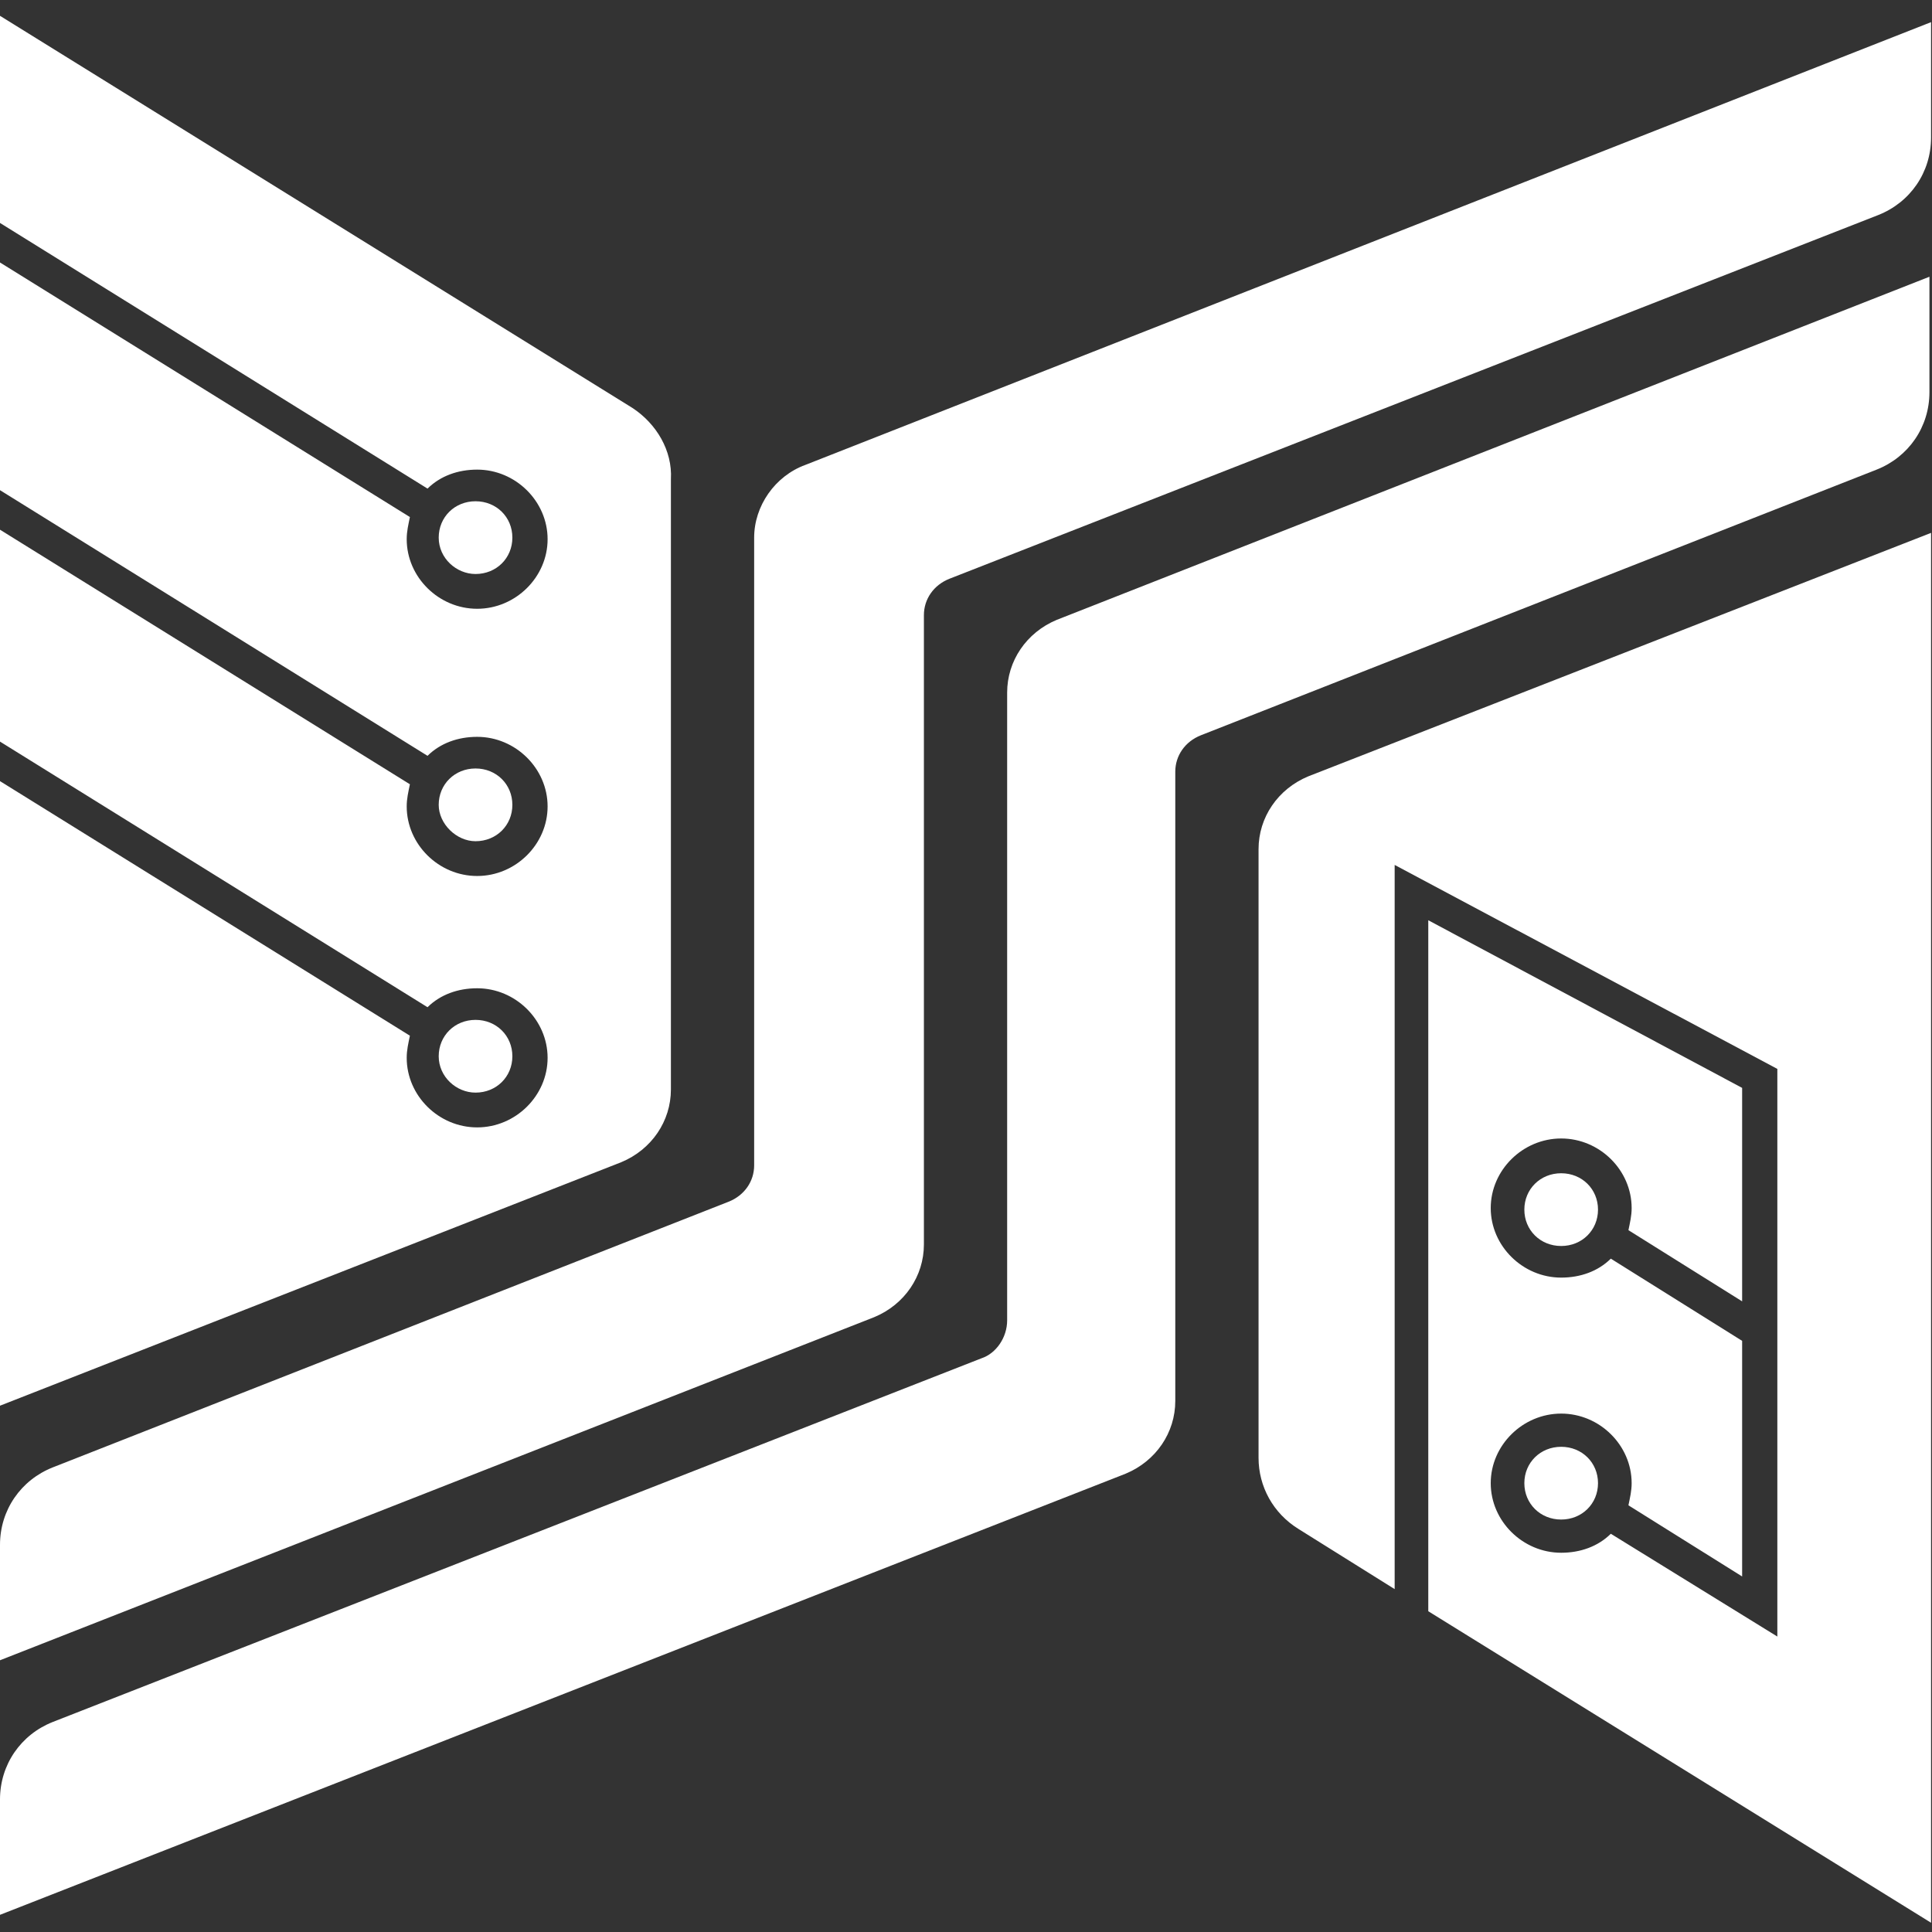
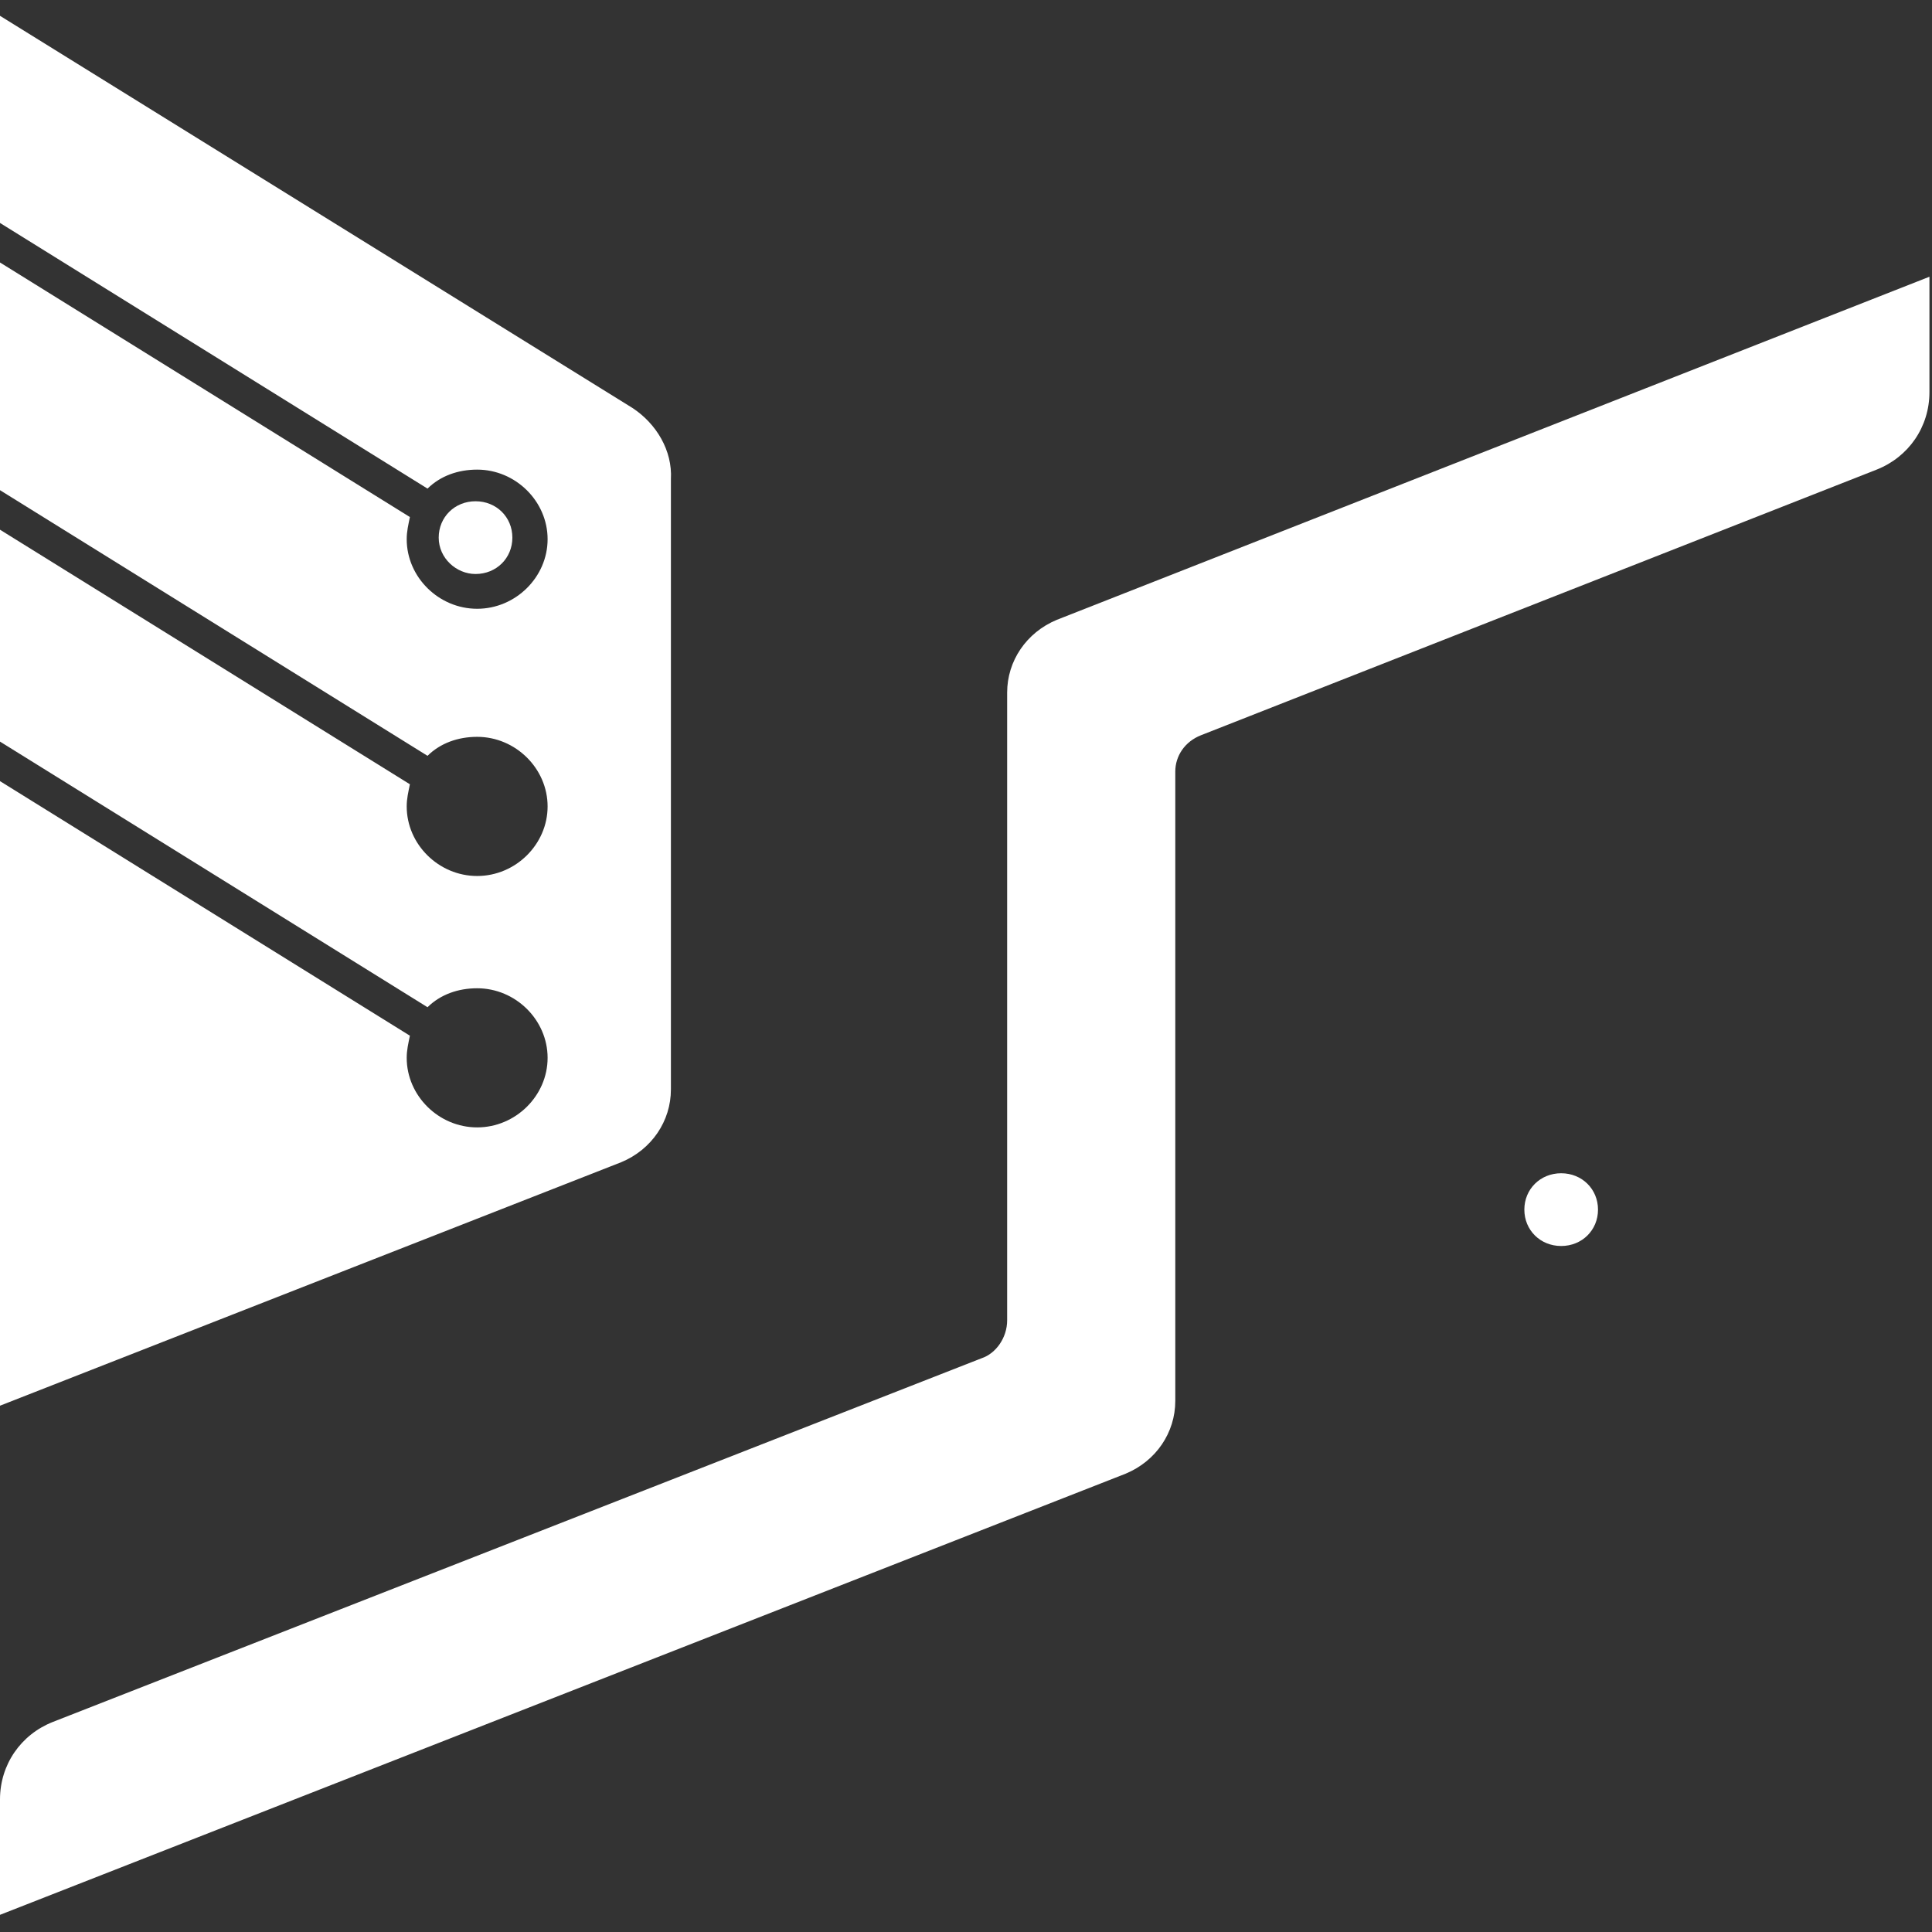
<svg xmlns="http://www.w3.org/2000/svg" width="80" height="80" viewBox="0 0 80 80" fill="none">
  <rect x="0" y="0" width="80" height="80" fill="#333333" stroke="none" />
  <g clip-path="url(#clip0_2972_28)">
    <path d="M40.643 56.243L2.188 71.302C0.862 71.825 0 73.069 0 74.51V79.289L46.611 61.022C47.87 60.498 48.666 59.32 48.666 58.01V31.952C48.666 31.297 49.064 30.708 49.727 30.446L77.707 19.446C79.032 18.923 79.894 17.679 79.894 16.238V11.459L43.76 25.666C42.5 26.19 41.704 27.369 41.704 28.678V54.671C41.704 55.391 41.24 56.046 40.643 56.243Z" fill="white" />
-     <path d="M31.228 22.262V48.255C31.228 48.91 30.831 49.499 30.168 49.761L2.188 60.76C0.862 61.284 0 62.528 0 63.968V68.748L36.201 54.54C37.461 54.017 38.257 52.838 38.257 51.529V25.47C38.257 24.815 38.654 24.226 39.317 23.964L77.773 8.905C79.099 8.381 79.961 7.137 79.961 5.697V0.917L33.35 19.25C32.09 19.708 31.228 20.952 31.228 22.262Z" fill="white" />
-     <path d="M19.691 45.243C20.553 45.243 21.216 44.588 21.216 43.737C21.216 42.886 20.553 42.231 19.691 42.231C18.829 42.231 18.166 42.886 18.166 43.737C18.166 44.588 18.896 45.243 19.691 45.243Z" fill="white" />
    <path d="M26.189 16.893L0 0.655V9.232L17.703 20.232C18.233 19.708 18.962 19.446 19.758 19.446C21.349 19.446 22.675 20.756 22.675 22.327C22.675 23.898 21.349 25.208 19.758 25.208C18.167 25.208 16.841 23.898 16.841 22.327C16.841 22 16.907 21.738 16.973 21.41L0 10.869V20.297L17.703 31.297C18.233 30.773 18.962 30.511 19.758 30.511C21.349 30.511 22.675 31.821 22.675 33.392C22.675 34.964 21.349 36.273 19.758 36.273C18.167 36.273 16.841 34.964 16.841 33.392C16.841 33.065 16.907 32.803 16.973 32.475L0 21.934V30.708L17.703 41.707C18.233 41.184 18.962 40.922 19.758 40.922C21.349 40.922 22.675 42.231 22.675 43.803C22.675 45.374 21.349 46.683 19.758 46.683C18.167 46.683 16.841 45.374 16.841 43.803C16.841 43.475 16.907 43.213 16.973 42.886L0 32.345V58.207L25.725 48.124C26.985 47.6 27.781 46.421 27.781 45.112V19.839C27.847 18.661 27.184 17.547 26.189 16.893Z" fill="white" />
-     <path d="M19.691 34.833C20.553 34.833 21.216 34.178 21.216 33.327C21.216 32.476 20.553 31.821 19.691 31.821C18.829 31.821 18.166 32.476 18.166 33.327C18.166 34.112 18.896 34.833 19.691 34.833Z" fill="white" />
    <path d="M19.691 23.768C20.553 23.768 21.216 23.113 21.216 22.262C21.216 21.41 20.553 20.756 19.691 20.756C18.829 20.756 18.166 21.41 18.166 22.262C18.166 23.113 18.896 23.768 19.691 23.768Z" fill="white" />
-     <path d="M54.17 32.148C52.91 32.672 52.114 33.851 52.114 35.16V60.367C52.114 61.546 52.711 62.659 53.772 63.314L57.75 65.802V35.815L73.596 44.261V67.766L66.701 63.51C66.17 64.034 65.441 64.296 64.645 64.296C63.054 64.296 61.728 62.986 61.728 61.415C61.728 59.844 63.054 58.534 64.645 58.534C66.237 58.534 67.563 59.844 67.563 61.415C67.563 61.742 67.496 62.004 67.43 62.332L72.138 65.278V55.522L66.701 52.118C66.17 52.642 65.441 52.903 64.645 52.903C63.054 52.903 61.728 51.594 61.728 50.023C61.728 48.451 63.054 47.142 64.645 47.142C66.237 47.142 67.563 48.451 67.563 50.023C67.563 50.35 67.496 50.612 67.43 50.939L72.138 53.886V45.047L59.142 38.106V66.718L79.961 79.617V22.065L54.17 32.148Z" fill="white" />
-     <path d="M64.645 59.909C63.783 59.909 63.12 60.564 63.12 61.415C63.12 62.266 63.783 62.921 64.645 62.921C65.507 62.921 66.17 62.266 66.17 61.415C66.17 60.564 65.507 59.909 64.645 59.909Z" fill="white" />
    <path d="M64.645 48.582C63.783 48.582 63.12 49.237 63.12 50.088C63.12 50.939 63.783 51.594 64.645 51.594C65.507 51.594 66.17 50.939 66.17 50.088C66.17 49.237 65.507 48.582 64.645 48.582Z" fill="white" />
  </g>
  <defs>
    <clipPath id="clip0_2972_28">
      <rect width="80" height="80" fill="white" />
    </clipPath>
  </defs>
</svg>